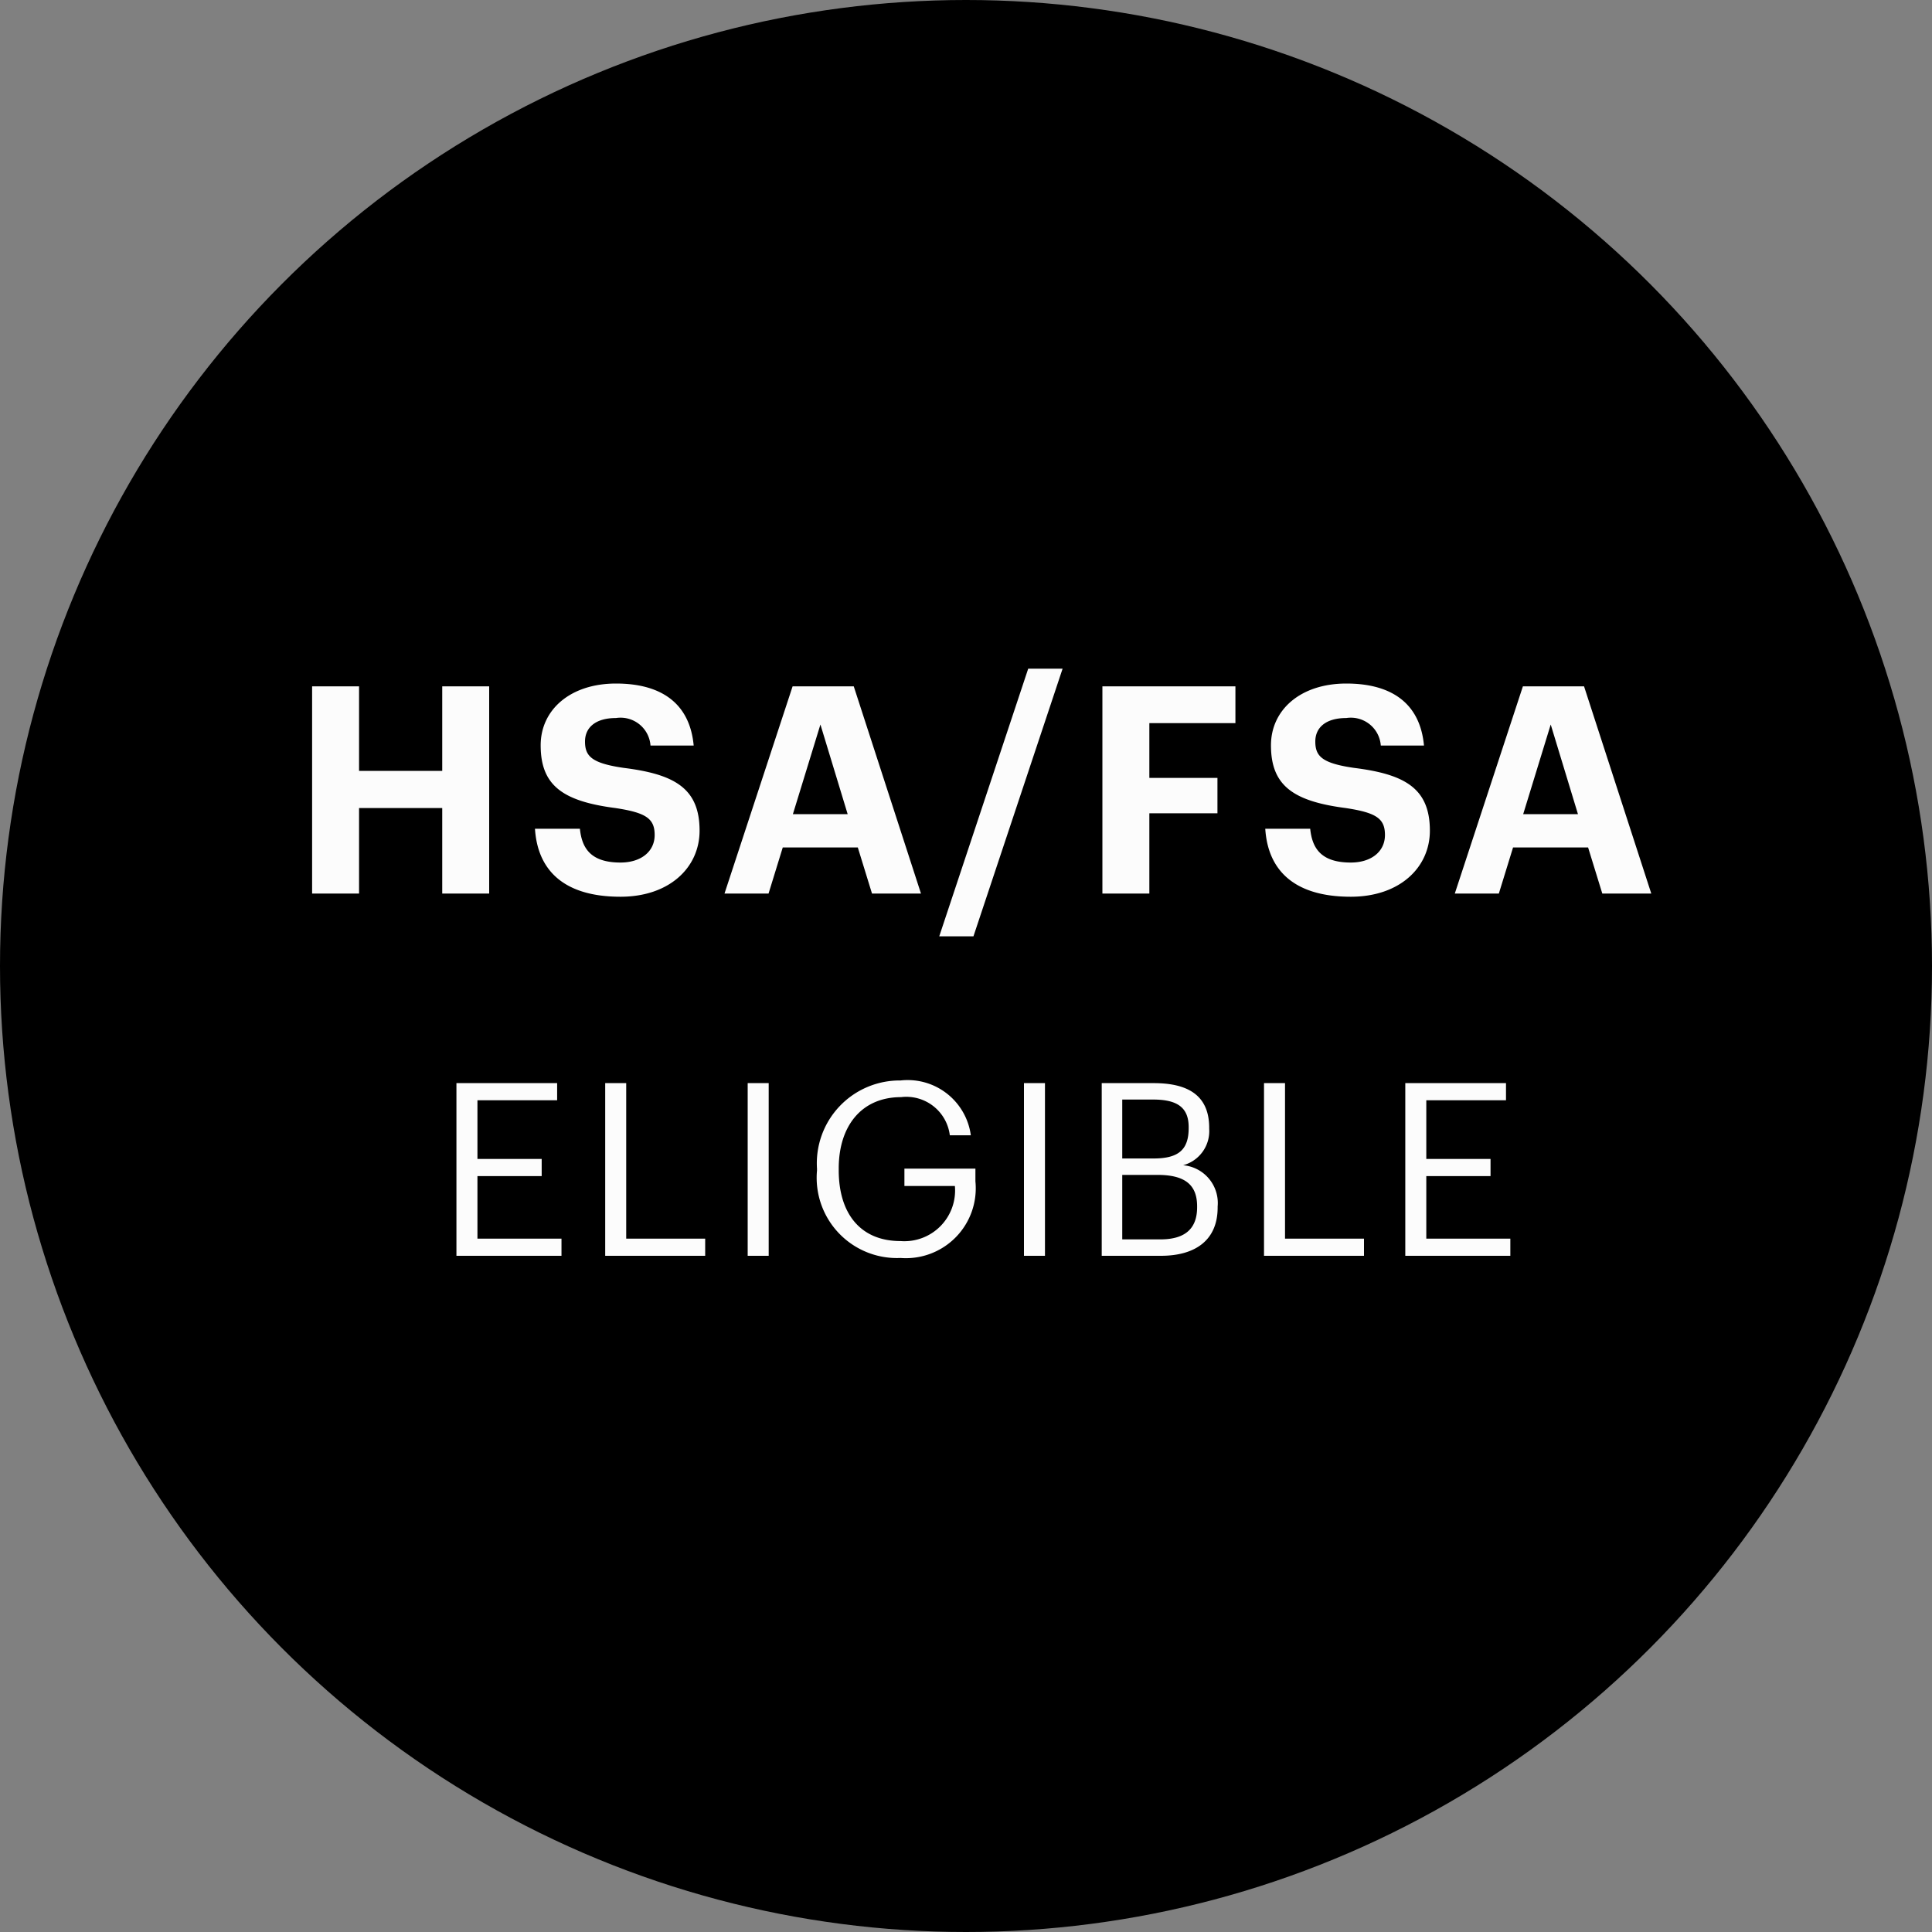
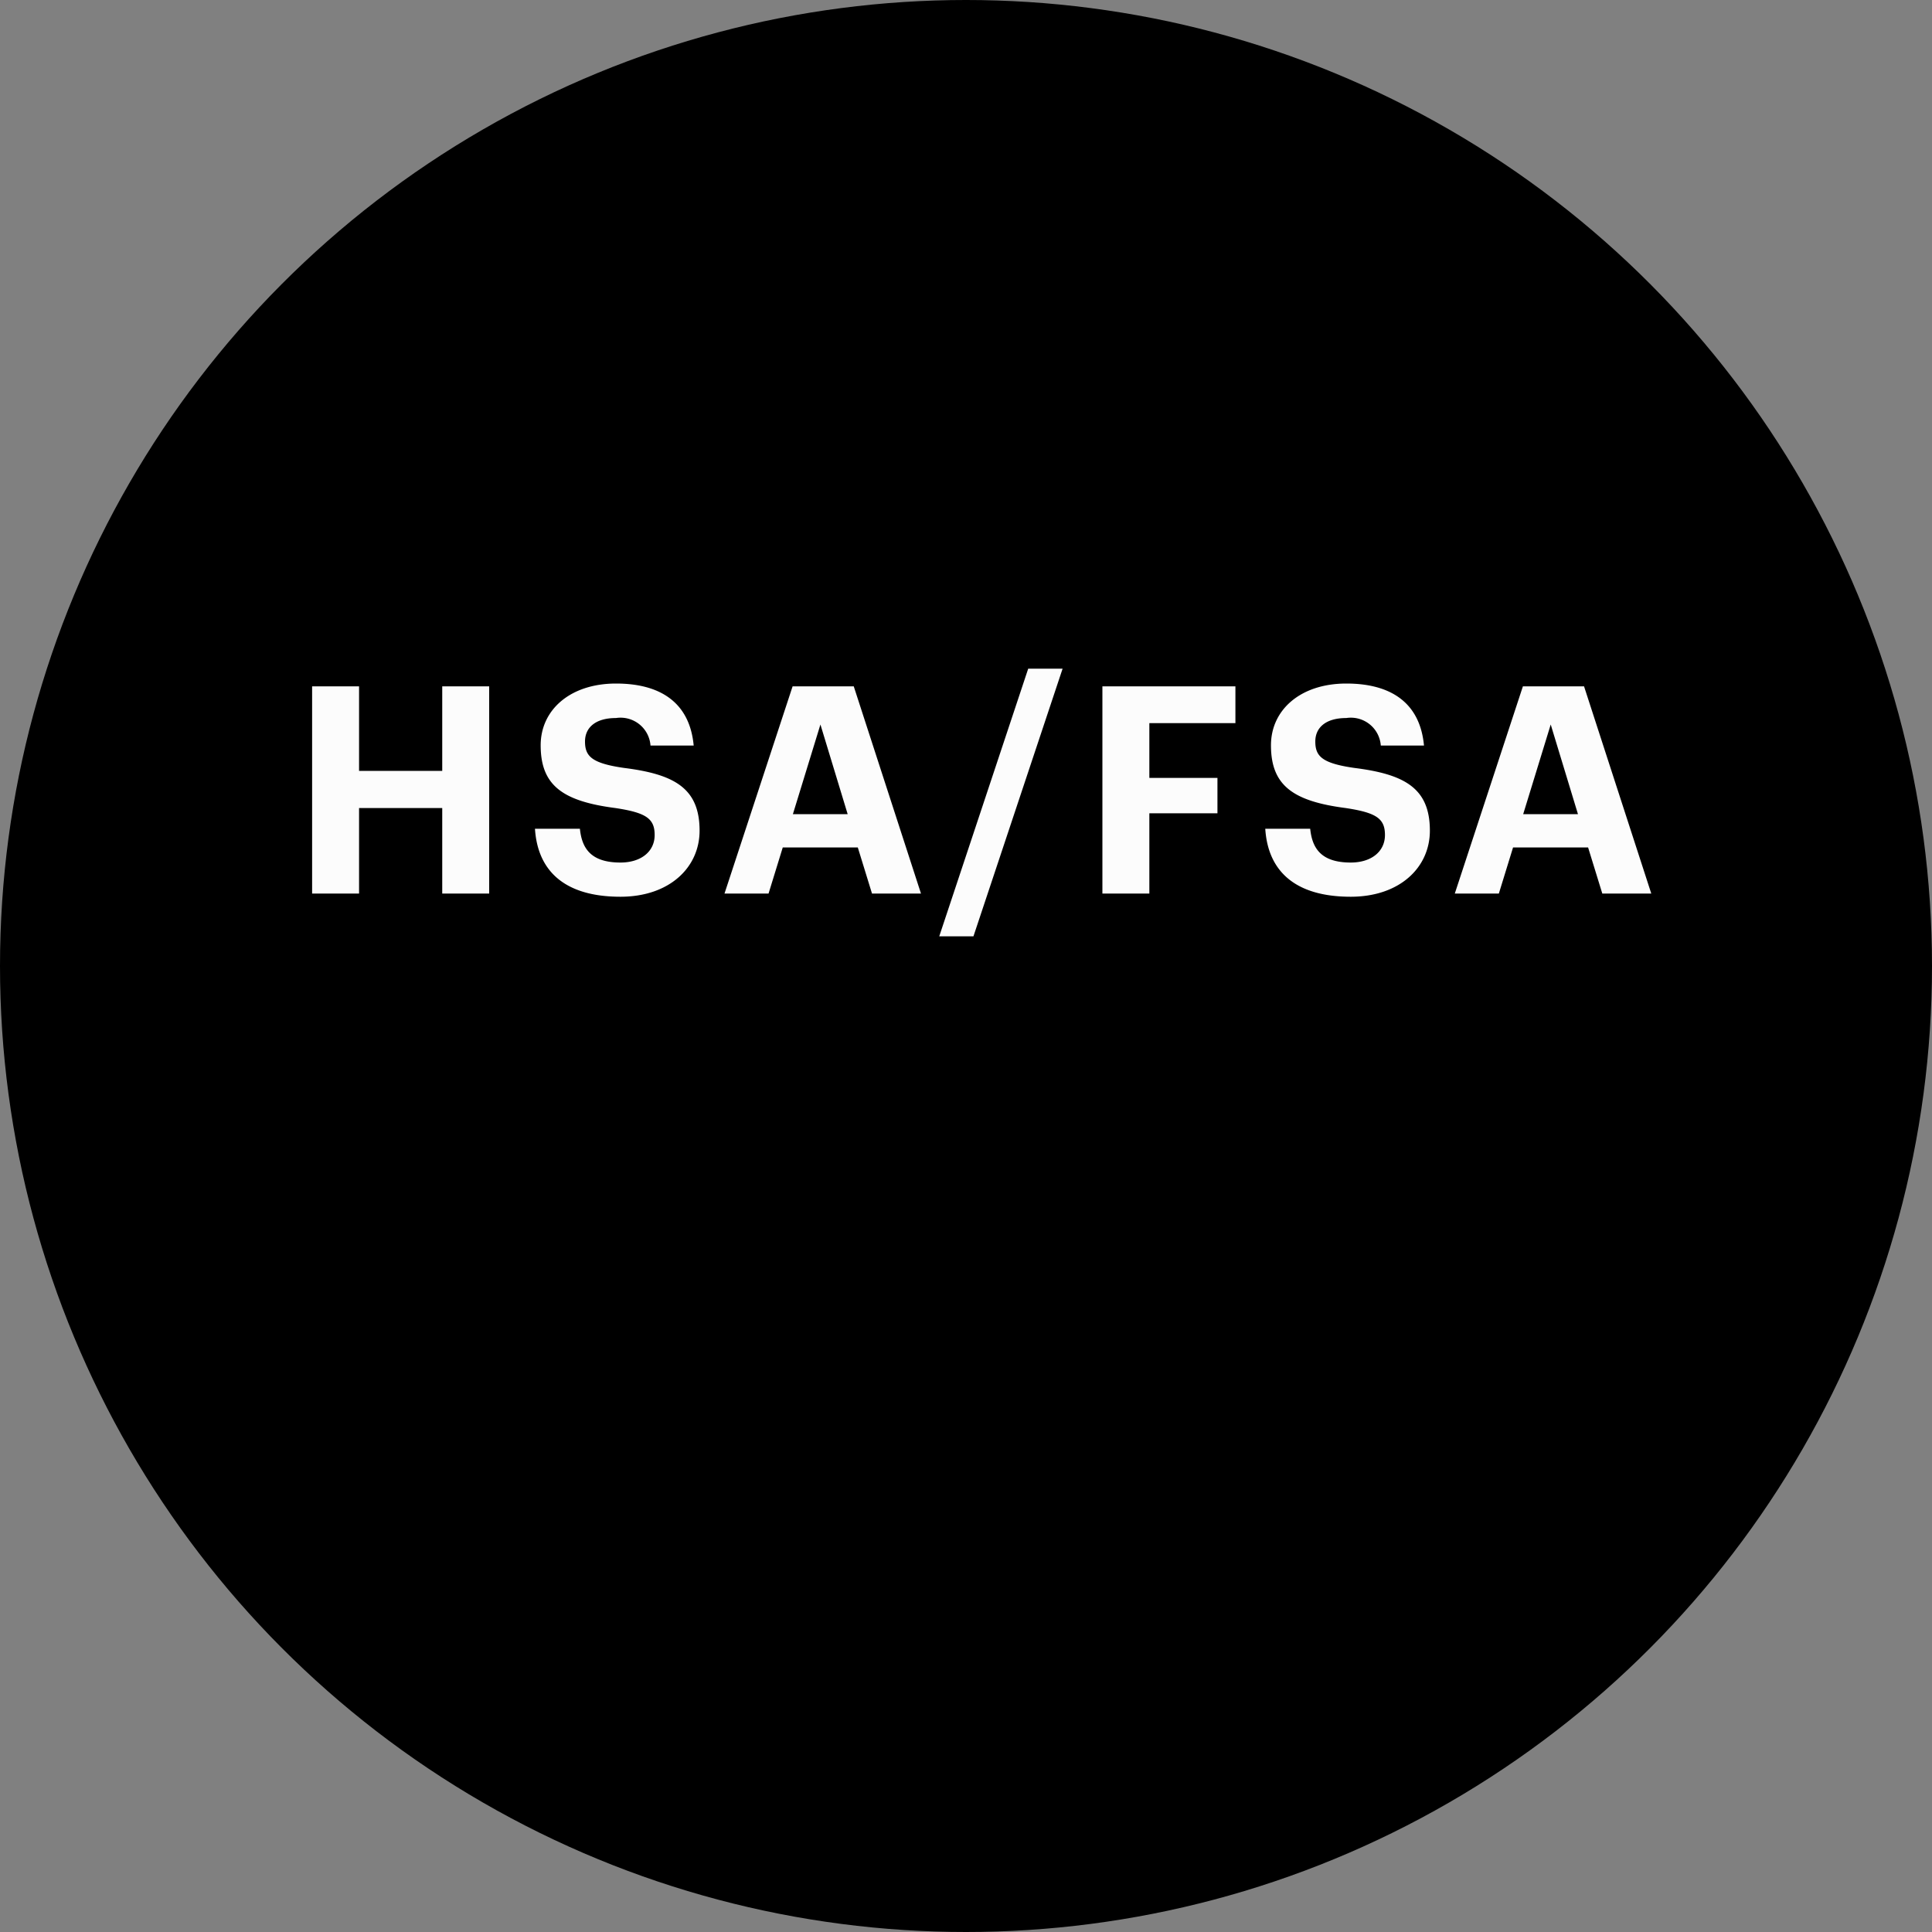
<svg xmlns="http://www.w3.org/2000/svg" width="80" height="80" viewBox="0 0 80 80">
  <rect x="0" y="0" width="80" height="80" fill="#808080" stroke="none" />
  <g id="Group_14449" data-name="Group 14449" transform="translate(-251 -341)">
    <circle id="Ellipse_137" data-name="Ellipse 137" cx="40" cy="40" r="40" transform="translate(251 341)" />
    <path id="Path_7274" data-name="Path 7274" d="M.924,0H2.868V-3.54H6.312V0H8.256V-8.58H6.312v3.5H2.868v-3.5H.924ZM13.692.132c2.028,0,3.276-1.212,3.276-2.736,0-1.776-1.068-2.34-3.144-2.6-1.32-.192-1.6-.48-1.6-1.092,0-.576.432-.972,1.284-.972a1.243,1.243,0,0,1,1.428,1.14h1.788c-.156-1.7-1.284-2.568-3.216-2.568-1.9,0-3.12,1.092-3.12,2.556,0,1.656.9,2.316,3.1,2.6,1.26.192,1.62.432,1.62,1.116s-.564,1.14-1.416,1.14c-1.272,0-1.6-.636-1.68-1.4h-1.86C10.26-.972,11.34.132,13.692.132ZM18,0h1.824l.588-1.908H23.52L24.108,0h2.028L23.352-8.58H20.82Zm3.972-7L23.1-3.288H20.832Zm4.92,8.772h1.416L32-9.312H30.576ZM33.648,0h1.944V-3.324h2.82V-4.788h-2.82V-7.056h3.564V-8.58H33.648ZM43.932.132c2.028,0,3.276-1.212,3.276-2.736,0-1.776-1.068-2.34-3.144-2.6-1.32-.192-1.6-.48-1.6-1.092,0-.576.432-.972,1.284-.972a1.243,1.243,0,0,1,1.428,1.14h1.788c-.156-1.7-1.284-2.568-3.216-2.568-1.9,0-3.12,1.092-3.12,2.556,0,1.656.9,2.316,3.1,2.6,1.26.192,1.62.432,1.62,1.116s-.564,1.14-1.416,1.14c-1.272,0-1.6-.636-1.68-1.4h-1.86C40.5-.972,41.58.132,43.932.132ZM48.24,0h1.824l.588-1.908H53.76L54.348,0h2.028L53.592-8.58H51.06Zm3.972-7L53.34-3.288H51.072Z" transform="translate(263 378)" fill="#fcfcfc" />
-     <path id="Path_7275" data-name="Path 7275" d="M.9,0H5.25V-.71H1.77V-3.3H4.43v-.71H1.77V-6.44h3.3v-.71H.9ZM7.06,0H11.2V-.71H7.93V-7.15H7.06Zm5.9,0h.87V-7.15h-.87Zm6.33.09a2.893,2.893,0,0,0,3.1-3.17v-.53H19.45v.72h2.09A2.1,2.1,0,0,1,19.29-.61c-1.68,0-2.56-1.16-2.56-2.93v-.08c0-1.75.94-2.95,2.58-2.95a1.814,1.814,0,0,1,2.02,1.58h.87a2.638,2.638,0,0,0-2.91-2.27,3.43,3.43,0,0,0-3.46,3.65v.08A3.324,3.324,0,0,0,19.29.09ZM24.4,0h.87V-7.15H24.4Zm3.22,0h2.45c1.43,0,2.35-.65,2.35-2v-.04a1.571,1.571,0,0,0-1.43-1.71,1.463,1.463,0,0,0,1.08-1.51V-5.3c0-1.41-.97-1.85-2.3-1.85H27.62Zm.85-.68V-3.35h1.46c1.15,0,1.64.42,1.64,1.3v.04c0,.87-.48,1.33-1.52,1.33Zm0-3.35V-6.47h1.28c1,0,1.47.33,1.47,1.14v.04c0,.88-.4,1.26-1.45,1.26ZM34.34,0h4.14V-.71H35.21V-7.15h-.87Zm5.85,0h4.35V-.71H41.06V-3.3h2.66v-.71H41.06V-6.44h3.3v-.71H40.19Z" transform="translate(269 393)" fill="#fcfcfc" />
  </g>
</svg>